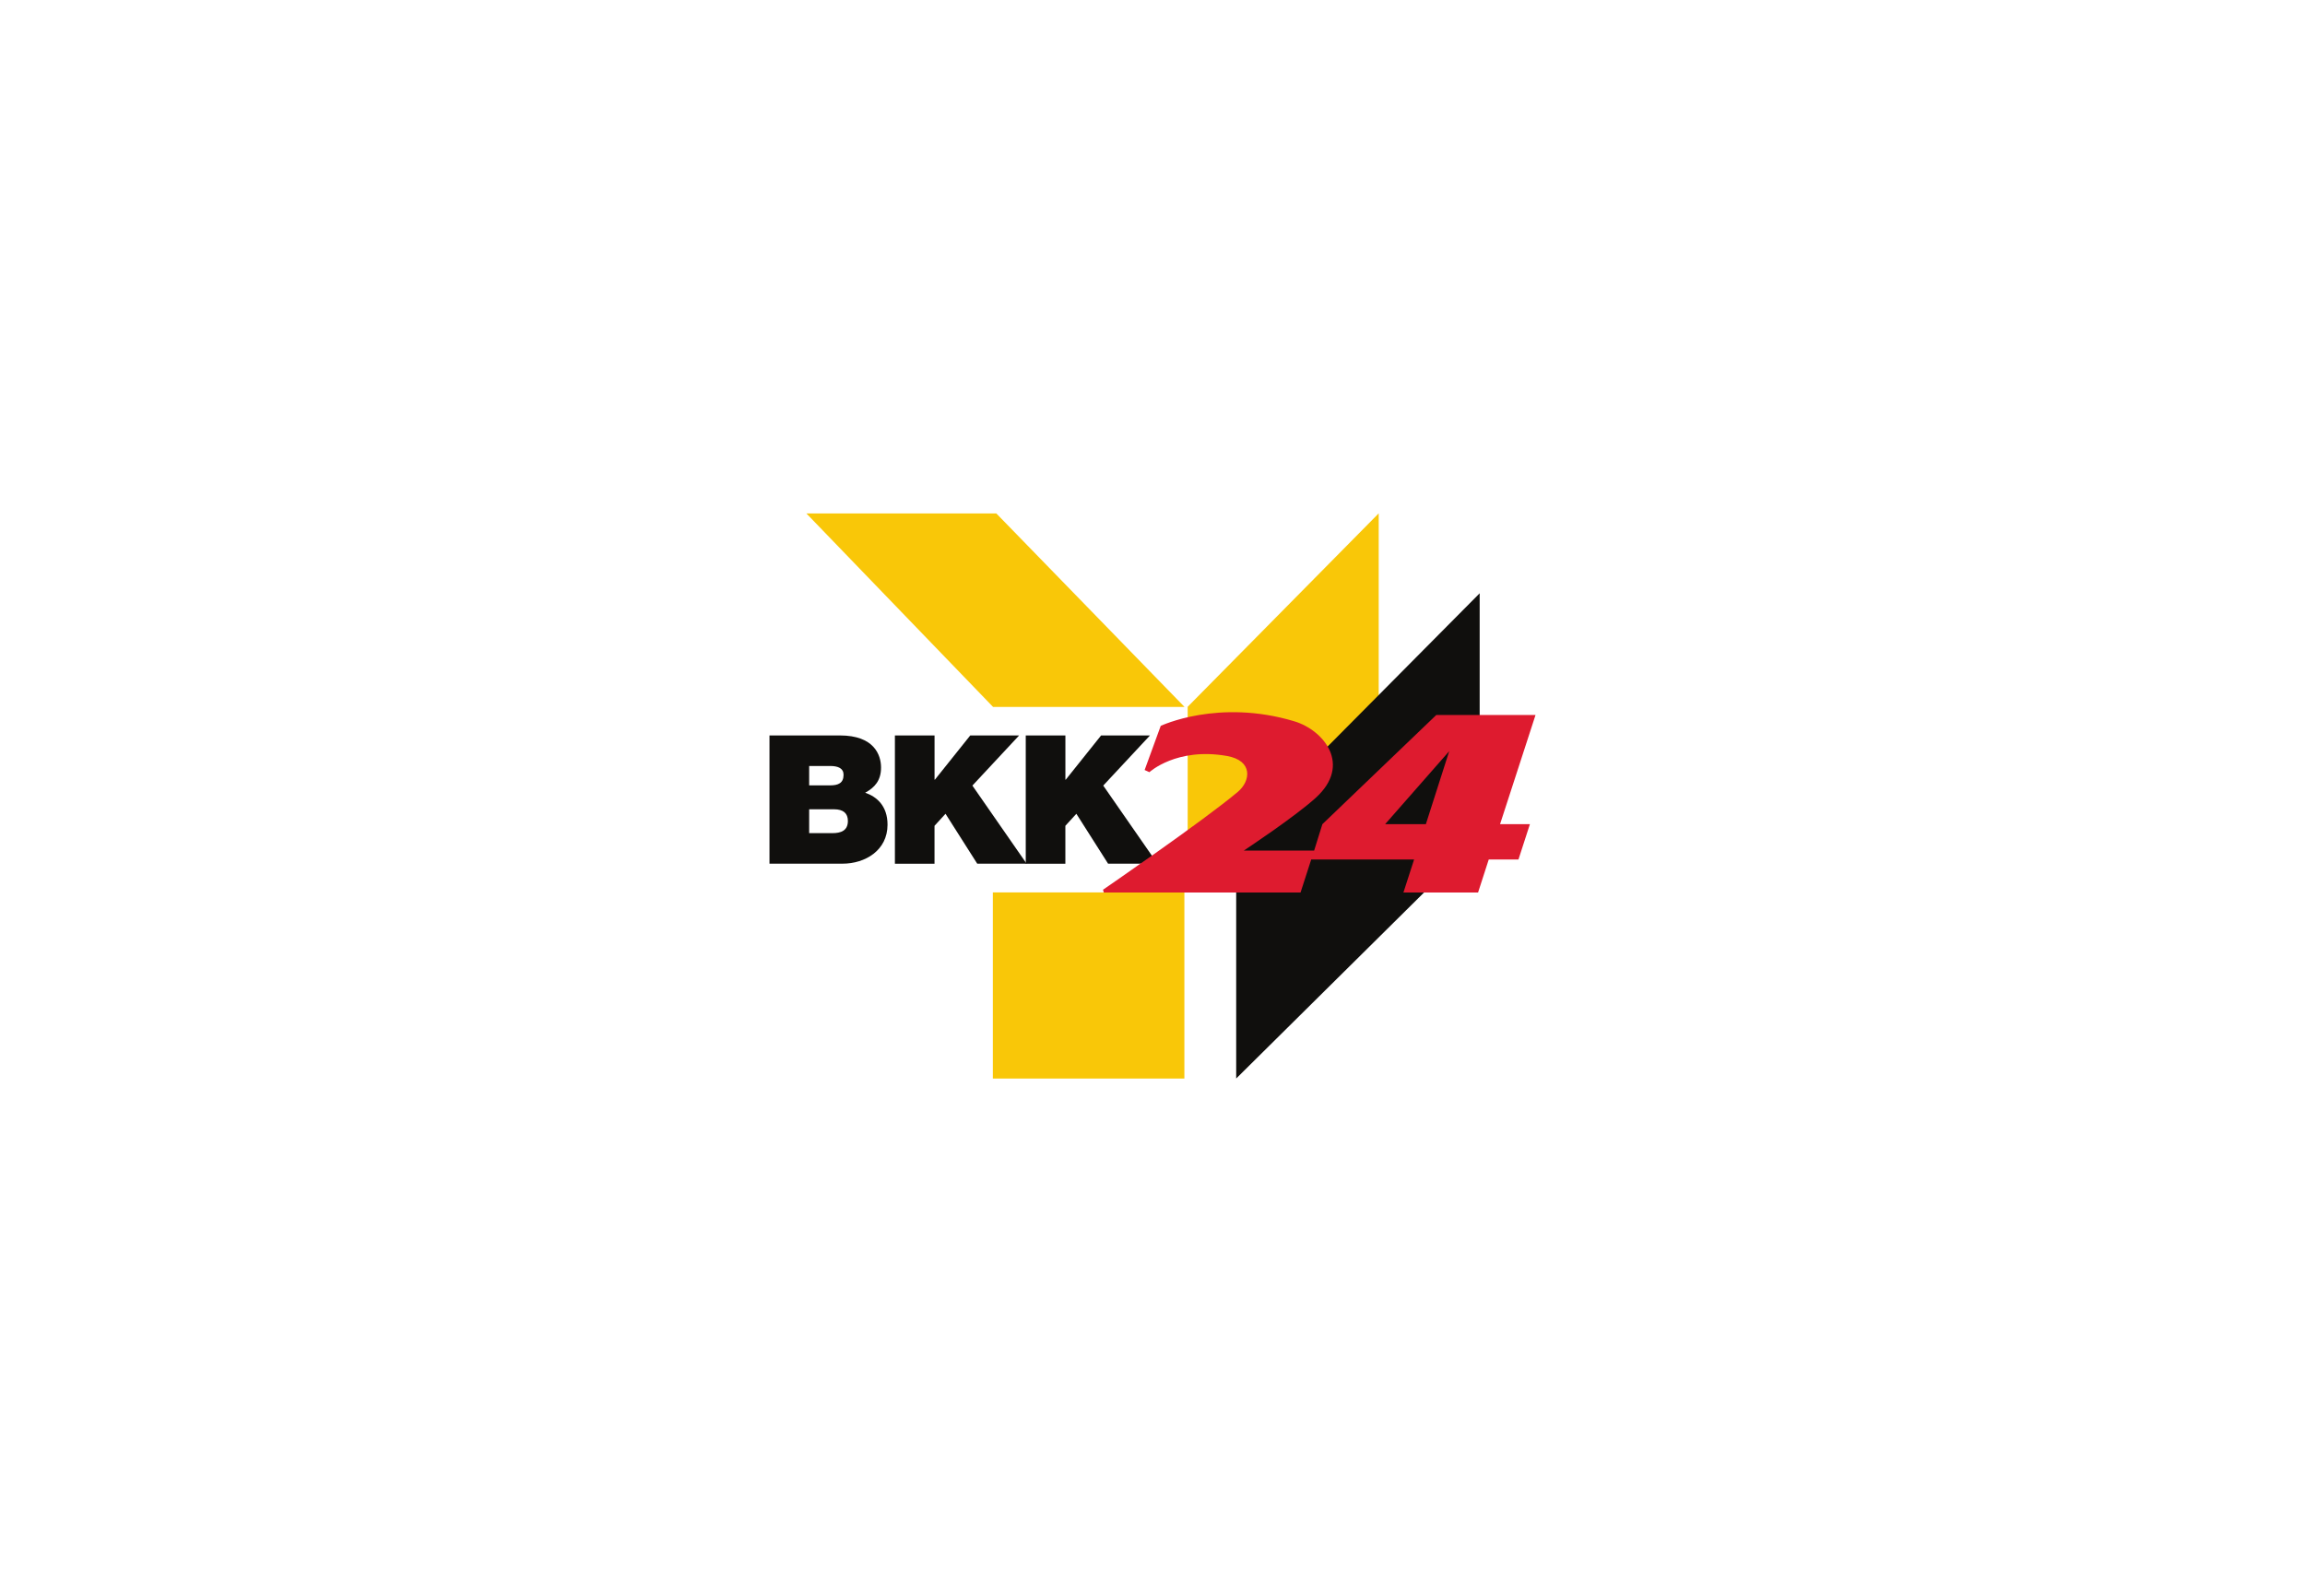
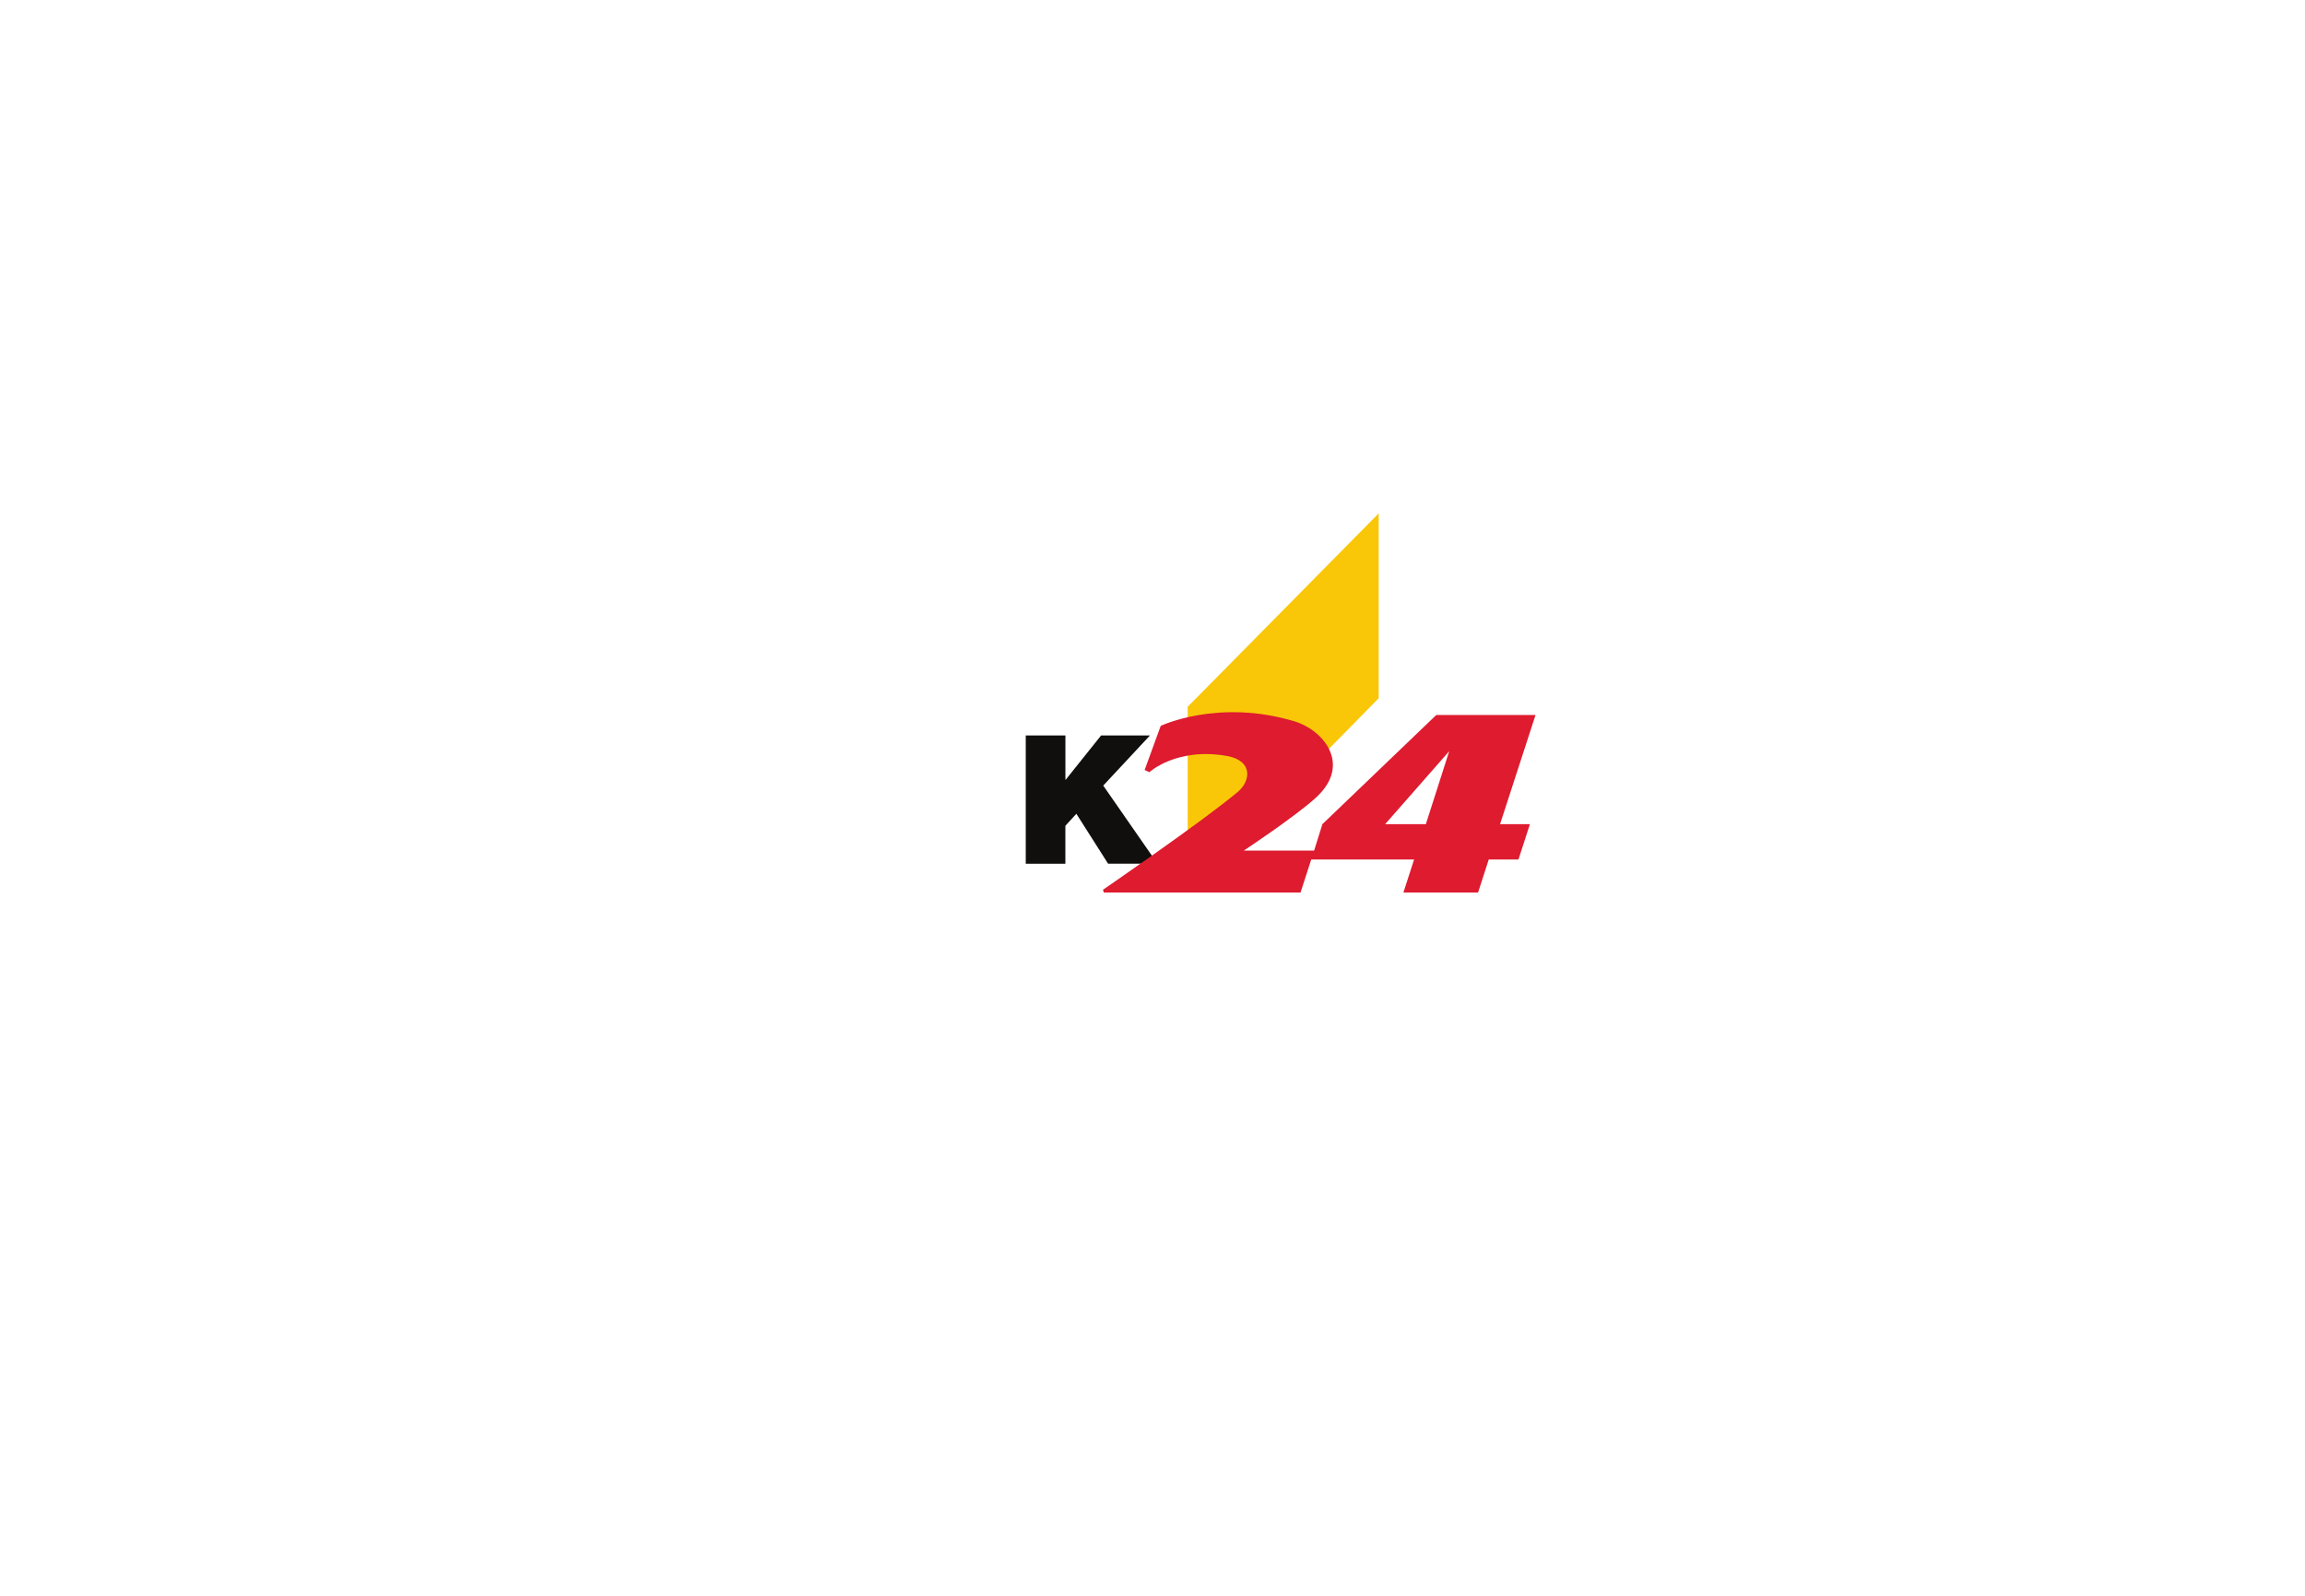
<svg xmlns="http://www.w3.org/2000/svg" id="Ebene_6" viewBox="0 0 650 450">
  <defs>
    <style>.cls-1{fill:#f9c708;}.cls-2{fill:#100f0d;}.cls-3{fill:#de1b2f;}</style>
  </defs>
  <g id="g10">
    <g id="g12">
-       <path id="path14" class="cls-1" d="M227.39,144.79h53.57l53.08,54.57h-53.99l-52.65-54.57" />
      <path id="path16" class="cls-1" d="M334.92,251.7v-52.39l53.87-54.55v52.13l-53.87,54.81" />
-       <path id="path18" class="cls-1" d="M279.98,304.14h54.01v-52.49h-54.01v52.49Z" />
-       <path id="path20" class="cls-2" d="M228.18,228.21h7.01c2.64,0,3.91,1.16,3.91,3.29,0,2.79-2.03,3.44-4.37,3.44h-6.55s0-6.74,0-6.74Zm-11.18,15.34h20.58c6.4,0,12.7-3.75,12.7-10.99,0-5.32-3.05-7.9-6.3-9.02,2.69-1.47,4.47-3.44,4.47-7.09s-2.03-9.06-11.59-9.06h-19.87v36.16Zm11.18-27.55h5.89c2.29,0,3.81,.66,3.81,2.48,0,2.33-1.47,2.99-3.81,2.99h-5.89v-5.47" />
-       <path id="path22" class="cls-2" d="M252.35,243.56h11.18v-10.69l3.1-3.39,8.95,14.08h13.93l-15.3-22.03,13.17-14.13h-13.78l-9.96,12.46h-.1v-12.46h-11.18v36.16" />
      <path id="path24" class="cls-2" d="M289.25,243.56h11.18v-10.69l3.1-3.39,8.95,14.08h13.93l-15.3-22.03,13.17-14.13h-13.78l-9.96,12.46h-.1v-12.46h-11.18v36.16" />
-       <path id="path26" class="cls-2" d="M348.6,236.5l68.66-69.2v68.85l-68.66,67.98" />
      <path id="path28" class="cls-3" d="M370.57,239.85h-19.81s14.25-9.41,20.25-14.85c10.29-9.32,2.28-19.09-5.99-21.59-21.43-6.47-37.7,1.28-37.7,1.28l-4.54,12.45,1.35,.61s7.66-7.08,21.87-4.57c7.38,1.3,6.71,7.03,3.08,10.1-9.67,8.16-38.04,27.62-38.04,27.62l.23,.78h55.48l3.01-9.31h29.01l-3.01,9.31h21.05l3.01-9.31h8.38l3.23-9.96h-8.42l10-30.78h-27.99l-32.11,30.78-2.33,7.45h0Zm20.01-7.45l.03-.03v.03s18.06-20.57,18.06-20.57l-6.58,20.57h-11.51" />
    </g>
  </g>
</svg>